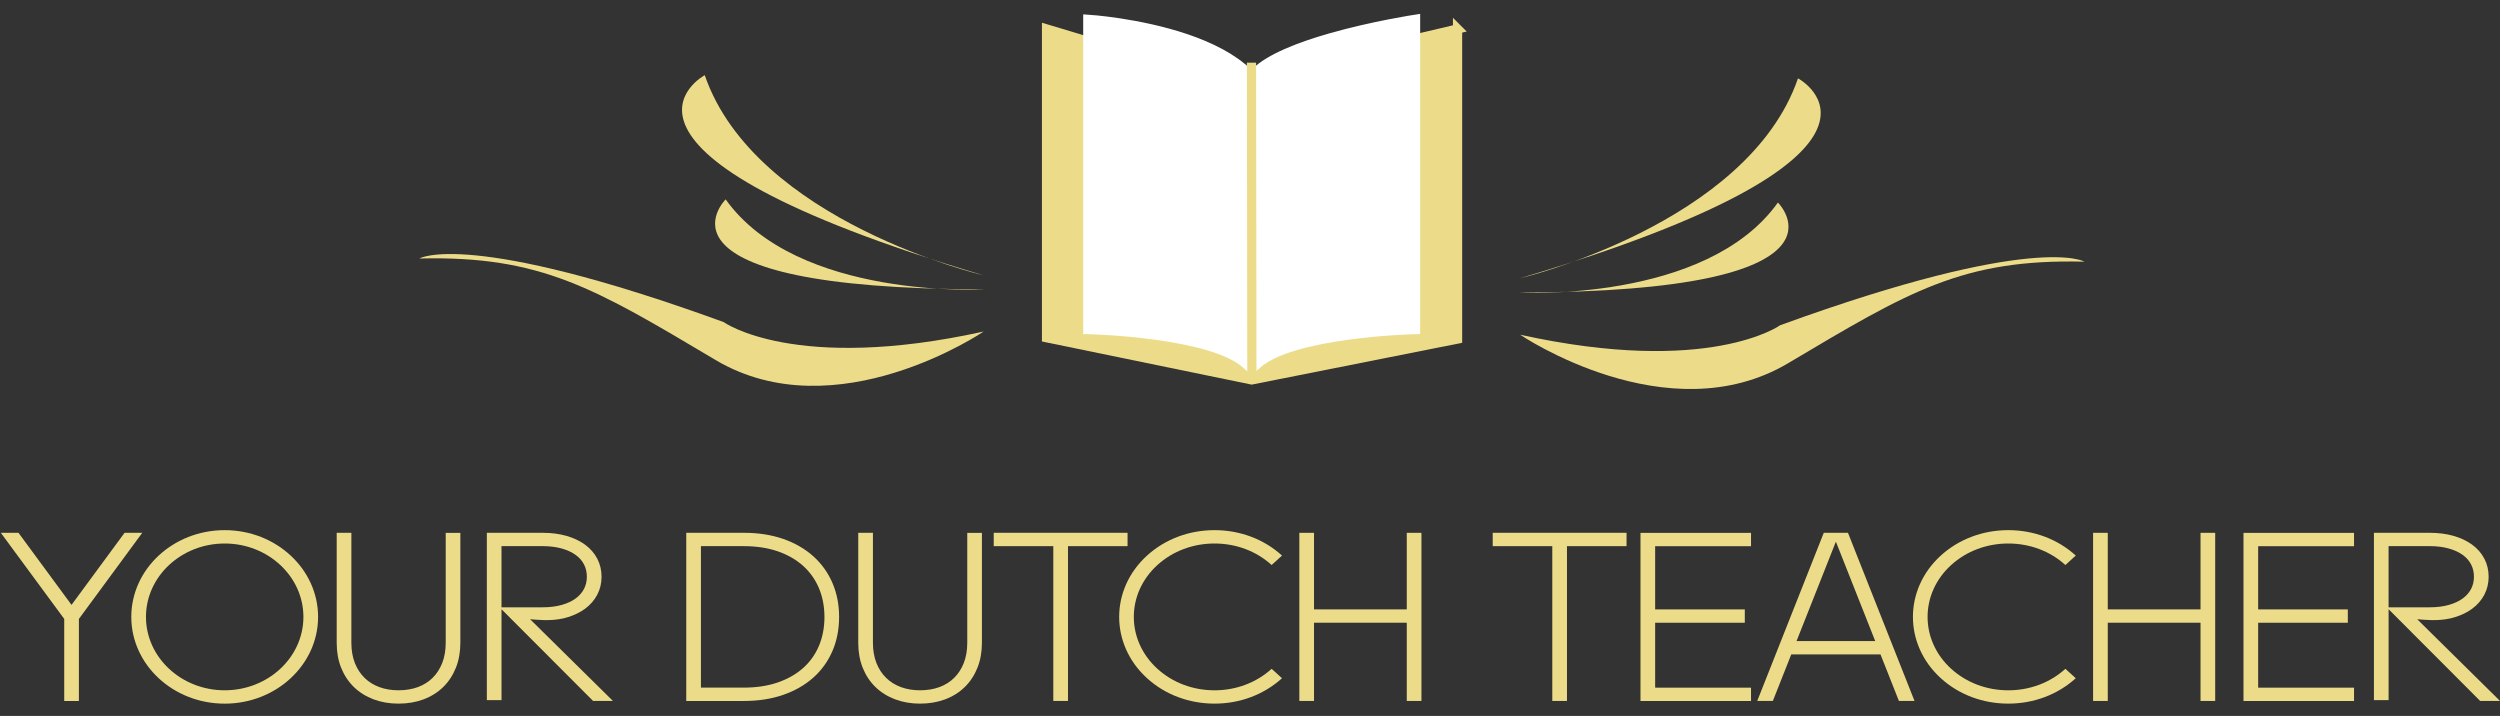
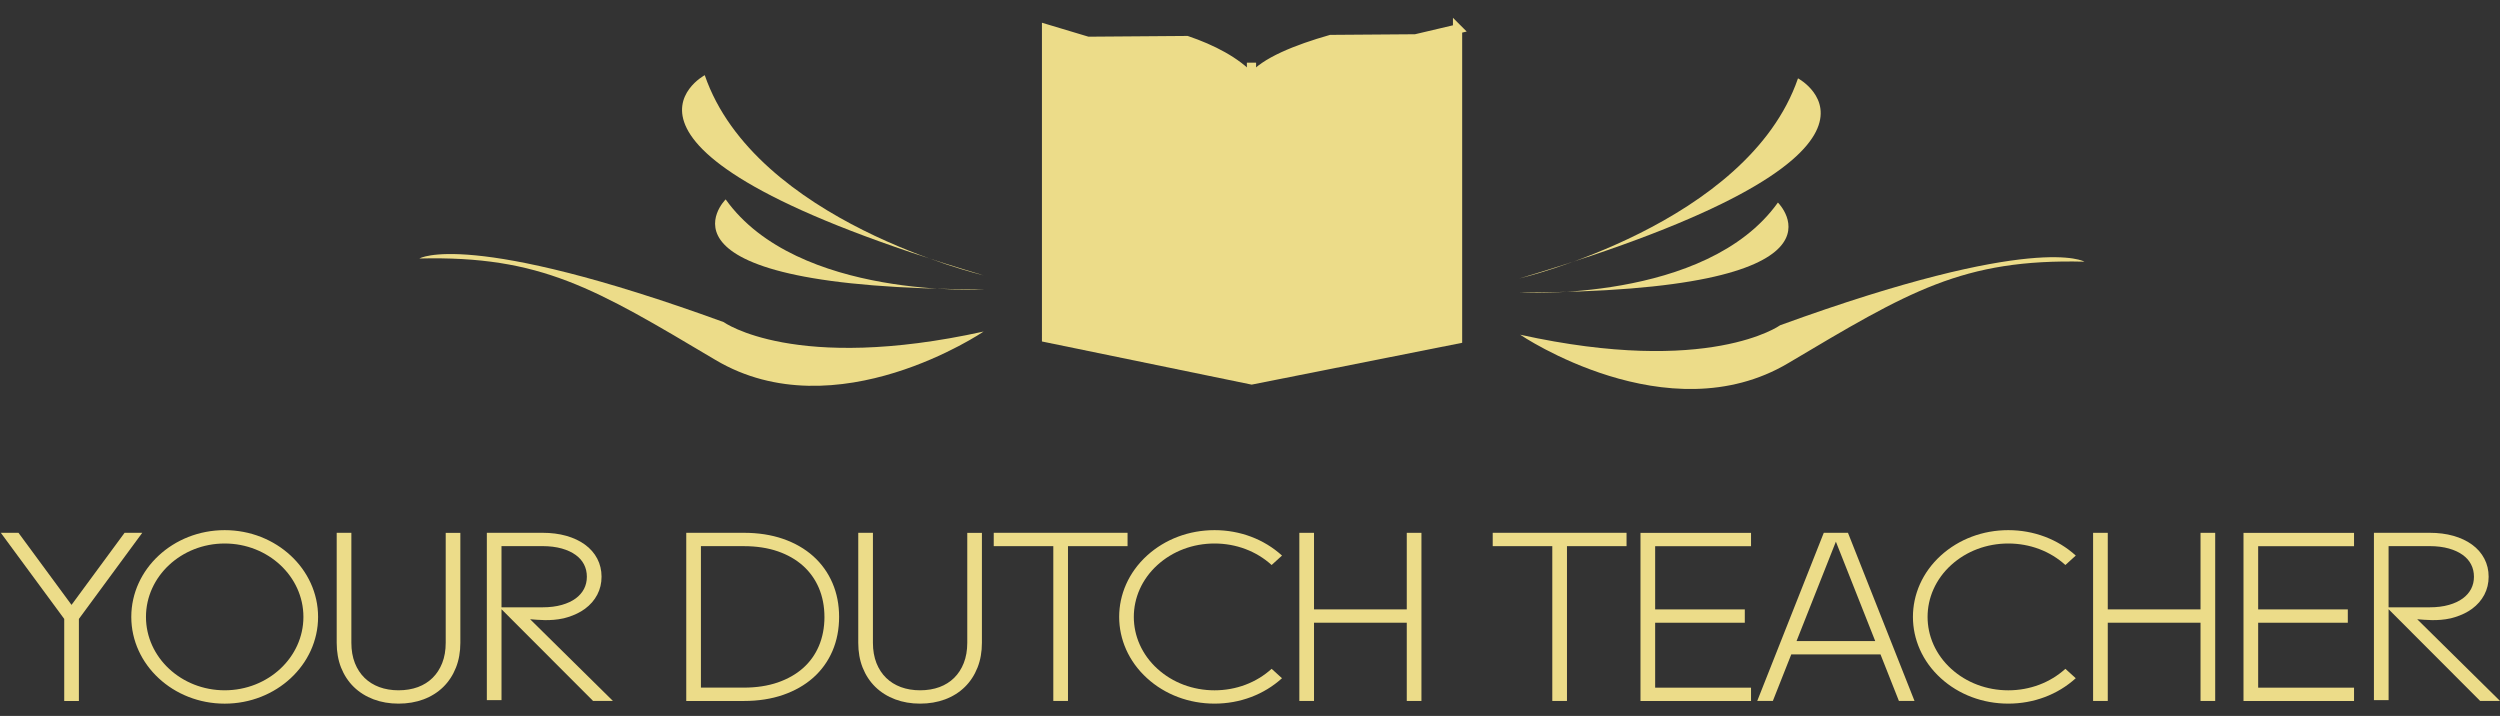
<svg xmlns="http://www.w3.org/2000/svg" id="Laag_1" data-name="Laag 1" viewBox="0 0 1027.64 294.29">
  <rect x="0" y="0" width="1027.64" height="294.29" fill="#333333" stroke="none" />
  <defs>
    <style>
      .cls-1, .cls-2 {
        fill: #ecdc89;
      }

      .cls-2 {
        stroke: #ecdc89;
      }

      .cls-2, .cls-3 {
        stroke-miterlimit: 10;
        stroke-width: 3.79px;
      }

      .cls-3 {
        fill: #fff;
        stroke: #fff;
      }
    </style>
  </defs>
  <g>
-     <path class="cls-1" d="m58.47,219.02l-26.04,35.39v33.73h-6.03v-33.73L.34,219.02h7.26l21.8,29.62,21.8-29.62h7.26Z" />
+     <path class="cls-1" d="m58.47,219.02l-26.04,35.39v33.73h-6.03v-33.73L.34,219.02h7.26l21.8,29.62,21.8-29.62Z" />
    <path class="cls-1" d="m130.75,253.58c0,19.66-17.22,35.66-38.39,35.66s-38.39-16-38.39-35.66,17.22-35.66,38.39-35.66,38.39,16,38.39,35.66Zm-6.03,0c0-16.63-14.52-30.17-32.36-30.17s-32.36,13.54-32.36,30.17,14.51,30.17,32.36,30.17,32.36-13.54,32.36-30.17Z" />
    <path class="cls-1" d="m189.23,219.02v45.22c0,3.73-.61,7.16-1.81,10.18-1.22,3.08-2.96,5.75-5.19,7.94-2.25,2.22-4.99,3.94-8.14,5.12-3.11,1.16-6.56,1.75-10.28,1.75s-7.11-.59-10.22-1.75c-3.14-1.18-5.89-2.9-8.16-5.11-2.25-2.2-4.01-4.87-5.23-7.95-1.2-3.03-1.8-6.46-1.8-10.18v-45.22h6.03v45.22c0,3.09.49,5.89,1.45,8.33.94,2.37,2.28,4.42,3.97,6.07,1.67,1.64,3.71,2.91,6.04,3.78,2.38.88,5.04,1.33,7.93,1.33s5.61-.45,7.99-1.33c2.33-.87,4.35-2.14,6-3.77,1.68-1.65,3.01-3.7,3.95-6.08.96-2.43,1.45-5.23,1.45-8.32v-45.22h6.03Z" />
    <path class="cls-1" d="m251.94,288.13h-8.15l-37.64-37.7v37.37h-6.03v-68.79h22.92c3.56,0,6.83.42,9.72,1.24,2.96.84,5.55,2.05,7.67,3.6,2.2,1.59,3.91,3.55,5.08,5.8,1.17,2.24,1.76,4.74,1.76,7.42s-.59,5.14-1.76,7.38c-1.17,2.25-2.88,4.21-5.07,5.82-1.95,1.43-4.29,2.56-6.94,3.39-.5.16-.99.3-1.48.42-.17.05-.34.08-.51.12-5.26,1.17-10.33.59-13.6.34l34.04,33.59Zm-45.8-38.49h16.88c2.94,0,5.61-.33,7.93-.99,2.24-.64,4.16-1.53,5.69-2.66,1.5-1.1,2.61-2.38,3.41-3.89.79-1.52,1.18-3.17,1.18-5.03s-.4-3.57-1.18-5.07c-.79-1.52-1.9-2.78-3.4-3.87-1.54-1.12-3.46-2.01-5.7-2.65-2.31-.65-4.98-.99-7.93-.99h-16.88v25.15Z" />
    <path class="cls-1" d="m344.92,253.57c0,5.06-.91,9.76-2.71,13.97-1.82,4.26-4.49,7.97-7.92,11.02-3.42,3.04-7.6,5.42-12.42,7.09-4.77,1.65-10.19,2.49-16.09,2.49h-23.69v-69.13h23.69c5.9,0,11.31.84,16.09,2.49,4.83,1.67,9.01,4.08,12.43,7.14,3.43,3.08,6.09,6.8,7.91,11.05,1.8,4.21,2.71,8.88,2.71,13.88Zm-6.03,0c0-4.32-.78-8.32-2.3-11.9-1.51-3.53-3.7-6.6-6.52-9.12-2.83-2.53-6.3-4.52-10.34-5.92-4.09-1.41-8.78-2.13-13.95-2.13h-17.66v58.15h17.66c5.17,0,9.86-.72,13.95-2.13,4.04-1.4,7.53-3.38,10.36-5.89,2.82-2.5,5.01-5.54,6.51-9.07,1.52-3.57,2.3-7.6,2.3-11.98Z" />
    <path class="cls-1" d="m403.62,219.02v45.22c0,3.73-.61,7.16-1.81,10.18-1.22,3.08-2.96,5.75-5.19,7.94-2.25,2.22-4.99,3.94-8.14,5.12-3.11,1.16-6.56,1.75-10.28,1.75s-7.11-.59-10.22-1.75c-3.14-1.18-5.89-2.9-8.16-5.11-2.25-2.2-4.01-4.87-5.23-7.95-1.2-3.03-1.8-6.46-1.8-10.18v-45.22h6.03v45.22c0,3.09.49,5.89,1.45,8.33.94,2.37,2.28,4.42,3.97,6.07,1.67,1.64,3.71,2.91,6.04,3.78,2.38.88,5.04,1.33,7.93,1.33s5.61-.45,7.99-1.33c2.33-.87,4.35-2.14,6-3.77,1.68-1.65,3.01-3.7,3.95-6.08.96-2.43,1.45-5.23,1.45-8.32v-45.22h6.03Z" />
    <path class="cls-1" d="m463.49,219.01v5.49h-24.49v63.63h-6.03v-63.63h-24.49v-5.49h55Z" />
    <path class="cls-1" d="m522.7,274.91l4.27,3.88c-7.41,6.73-17.26,10.44-27.73,10.44s-20.33-3.71-27.73-10.44c-15.29-13.9-15.29-36.52,0-50.43,7.41-6.73,17.26-10.44,27.73-10.44s20.33,3.71,27.74,10.45l-4.27,3.88c-6.27-5.7-14.61-8.84-23.47-8.84s-17.2,3.14-23.47,8.84c-12.94,11.76-12.94,30.91,0,42.67,6.27,5.7,14.61,8.84,23.47,8.84s17.2-3.14,23.47-8.84Z" />
    <path class="cls-1" d="m584.29,219.02v69.11h-6.03v-32.16h-38.13v32.16h-6.03v-69.11h6.03v31.47h38.13v-31.47h6.03Z" />
    <path class="cls-1" d="m668.6,219.01v5.49h-24.49v63.63h-6.03v-63.63h-24.49v-5.49h55Z" />
    <path class="cls-1" d="m680.36,224.5v25.99h36.85v5.49h-36.85v26.68h39.41v5.49h-44.47s-.97,0-.97,0v-69.11h.97s44.47,0,44.47,0v5.49h-39.41Z" />
    <path class="cls-1" d="m786.97,288.13h-6.41l-7.57-19.13h-36.68l-7.57,19.13h-6.42l27.35-69.11h9.95l27.35,69.11Zm-16.15-24.62l-16.17-40.86-16.17,40.86h32.34Z" />
    <path class="cls-1" d="m848.98,274.91l4.27,3.88c-7.41,6.73-17.26,10.44-27.73,10.44s-20.33-3.71-27.73-10.44c-15.29-13.9-15.29-36.52,0-50.43,7.41-6.73,17.26-10.44,27.73-10.44s20.33,3.71,27.74,10.45l-4.27,3.88c-6.27-5.7-14.61-8.84-23.47-8.84s-17.2,3.14-23.47,8.84c-12.94,11.76-12.94,30.91,0,42.67,6.27,5.7,14.61,8.84,23.47,8.84s17.2-3.14,23.47-8.84Z" />
    <path class="cls-1" d="m910.57,219.02v69.11h-6.03v-32.16h-38.13v32.16h-6.03v-69.11h6.03v31.47h38.13v-31.47h6.03Z" />
    <path class="cls-1" d="m928.23,224.5v25.99h36.85v5.49h-36.85v26.68h39.41v5.49h-44.47s-.97,0-.97,0v-69.11h.97s44.47,0,44.47,0v5.49h-39.41Z" />
    <path class="cls-1" d="m1027.64,288.13h-8.15l-37.64-37.7v37.37h-6.03v-68.79h22.92c3.56,0,6.83.42,9.72,1.24,2.96.84,5.55,2.05,7.67,3.6,2.2,1.59,3.91,3.55,5.08,5.8,1.17,2.24,1.76,4.74,1.76,7.42s-.59,5.14-1.76,7.38c-1.17,2.25-2.88,4.21-5.07,5.82-1.95,1.43-4.29,2.56-6.94,3.39-.5.16-.99.3-1.48.42-.17.05-.34.08-.51.12-5.26,1.17-10.33.59-13.6.34l34.04,33.59Zm-45.8-38.49h16.88c2.94,0,5.61-.33,7.93-.99,2.24-.64,4.16-1.53,5.69-2.66,1.5-1.1,2.61-2.38,3.41-3.89.79-1.52,1.18-3.17,1.18-5.03s-.4-3.57-1.18-5.07c-.79-1.52-1.9-2.78-3.4-3.87-1.54-1.12-3.46-2.01-5.7-2.65-2.31-.65-4.98-.99-7.93-.99h-16.88v25.15Z" />
  </g>
  <path class="cls-2" d="m599.14,11.89v127.46l-84.63,16.82-84.32-17.35V11.89l16.97,5.09,40.74-.31c10.24,3.51,20.15,8.49,26.61,15.54,5.05-6.68,18.76-12.06,32.49-15.98l34.88-.26,17.27-4.07Z" />
-   <path class="cls-3" d="m581.87,7.92v127.54s-52.31,1.15-65.89,14.96c-.81.82-2.15.82-2.96,0-13.56-13.8-65.87-14.96-65.87-14.96V7.92s20.99,1.3,40.74,8.06c9.47,3.24,18.66,7.75,25.1,13.98.83.8,2.14.73,2.95-.09,5.9-5.93,18.47-10.75,31.05-14.34,17.41-4.97,34.88-7.62,34.88-7.62Z" />
  <line class="cls-2" x1="514.43" y1="25.77" x2="514.59" y2="153.42" />
  <path class="cls-1" d="m624.44,114.49s93.96-22.16,114.64-82.29c0,0,57.88,30.92-114.64,82.29Z" />
  <path class="cls-1" d="m624.44,120.25s76.93,4.34,106.38-36.99c0,0,37.28,36.78-106.38,36.99Z" />
  <path class="cls-1" d="m404.33,113.19s-93.96-22.16-114.64-82.29c0,0-57.88,30.92,114.64,82.29Z" />
  <path class="cls-1" d="m404.67,118.95s-76.93,4.34-106.38-36.99c0,0-37.28,36.78,106.38,36.99Z" />
  <path class="cls-1" d="m624.86,137.58s60.6,41.15,110.19,11.7c49.58-29.45,71.62-42.95,121.76-41.72,0,0-19.83-12.16-125.06,26.13,0,0-29.12,21.02-106.88,3.89Z" />
  <path class="cls-1" d="m404.33,136.28s-60.6,41.15-110.19,11.7c-49.58-29.45-71.62-42.95-121.76-41.72,0,0,19.83-12.16,125.06,26.13,0,0,29.12,21.02,106.88,3.89Z" />
</svg>